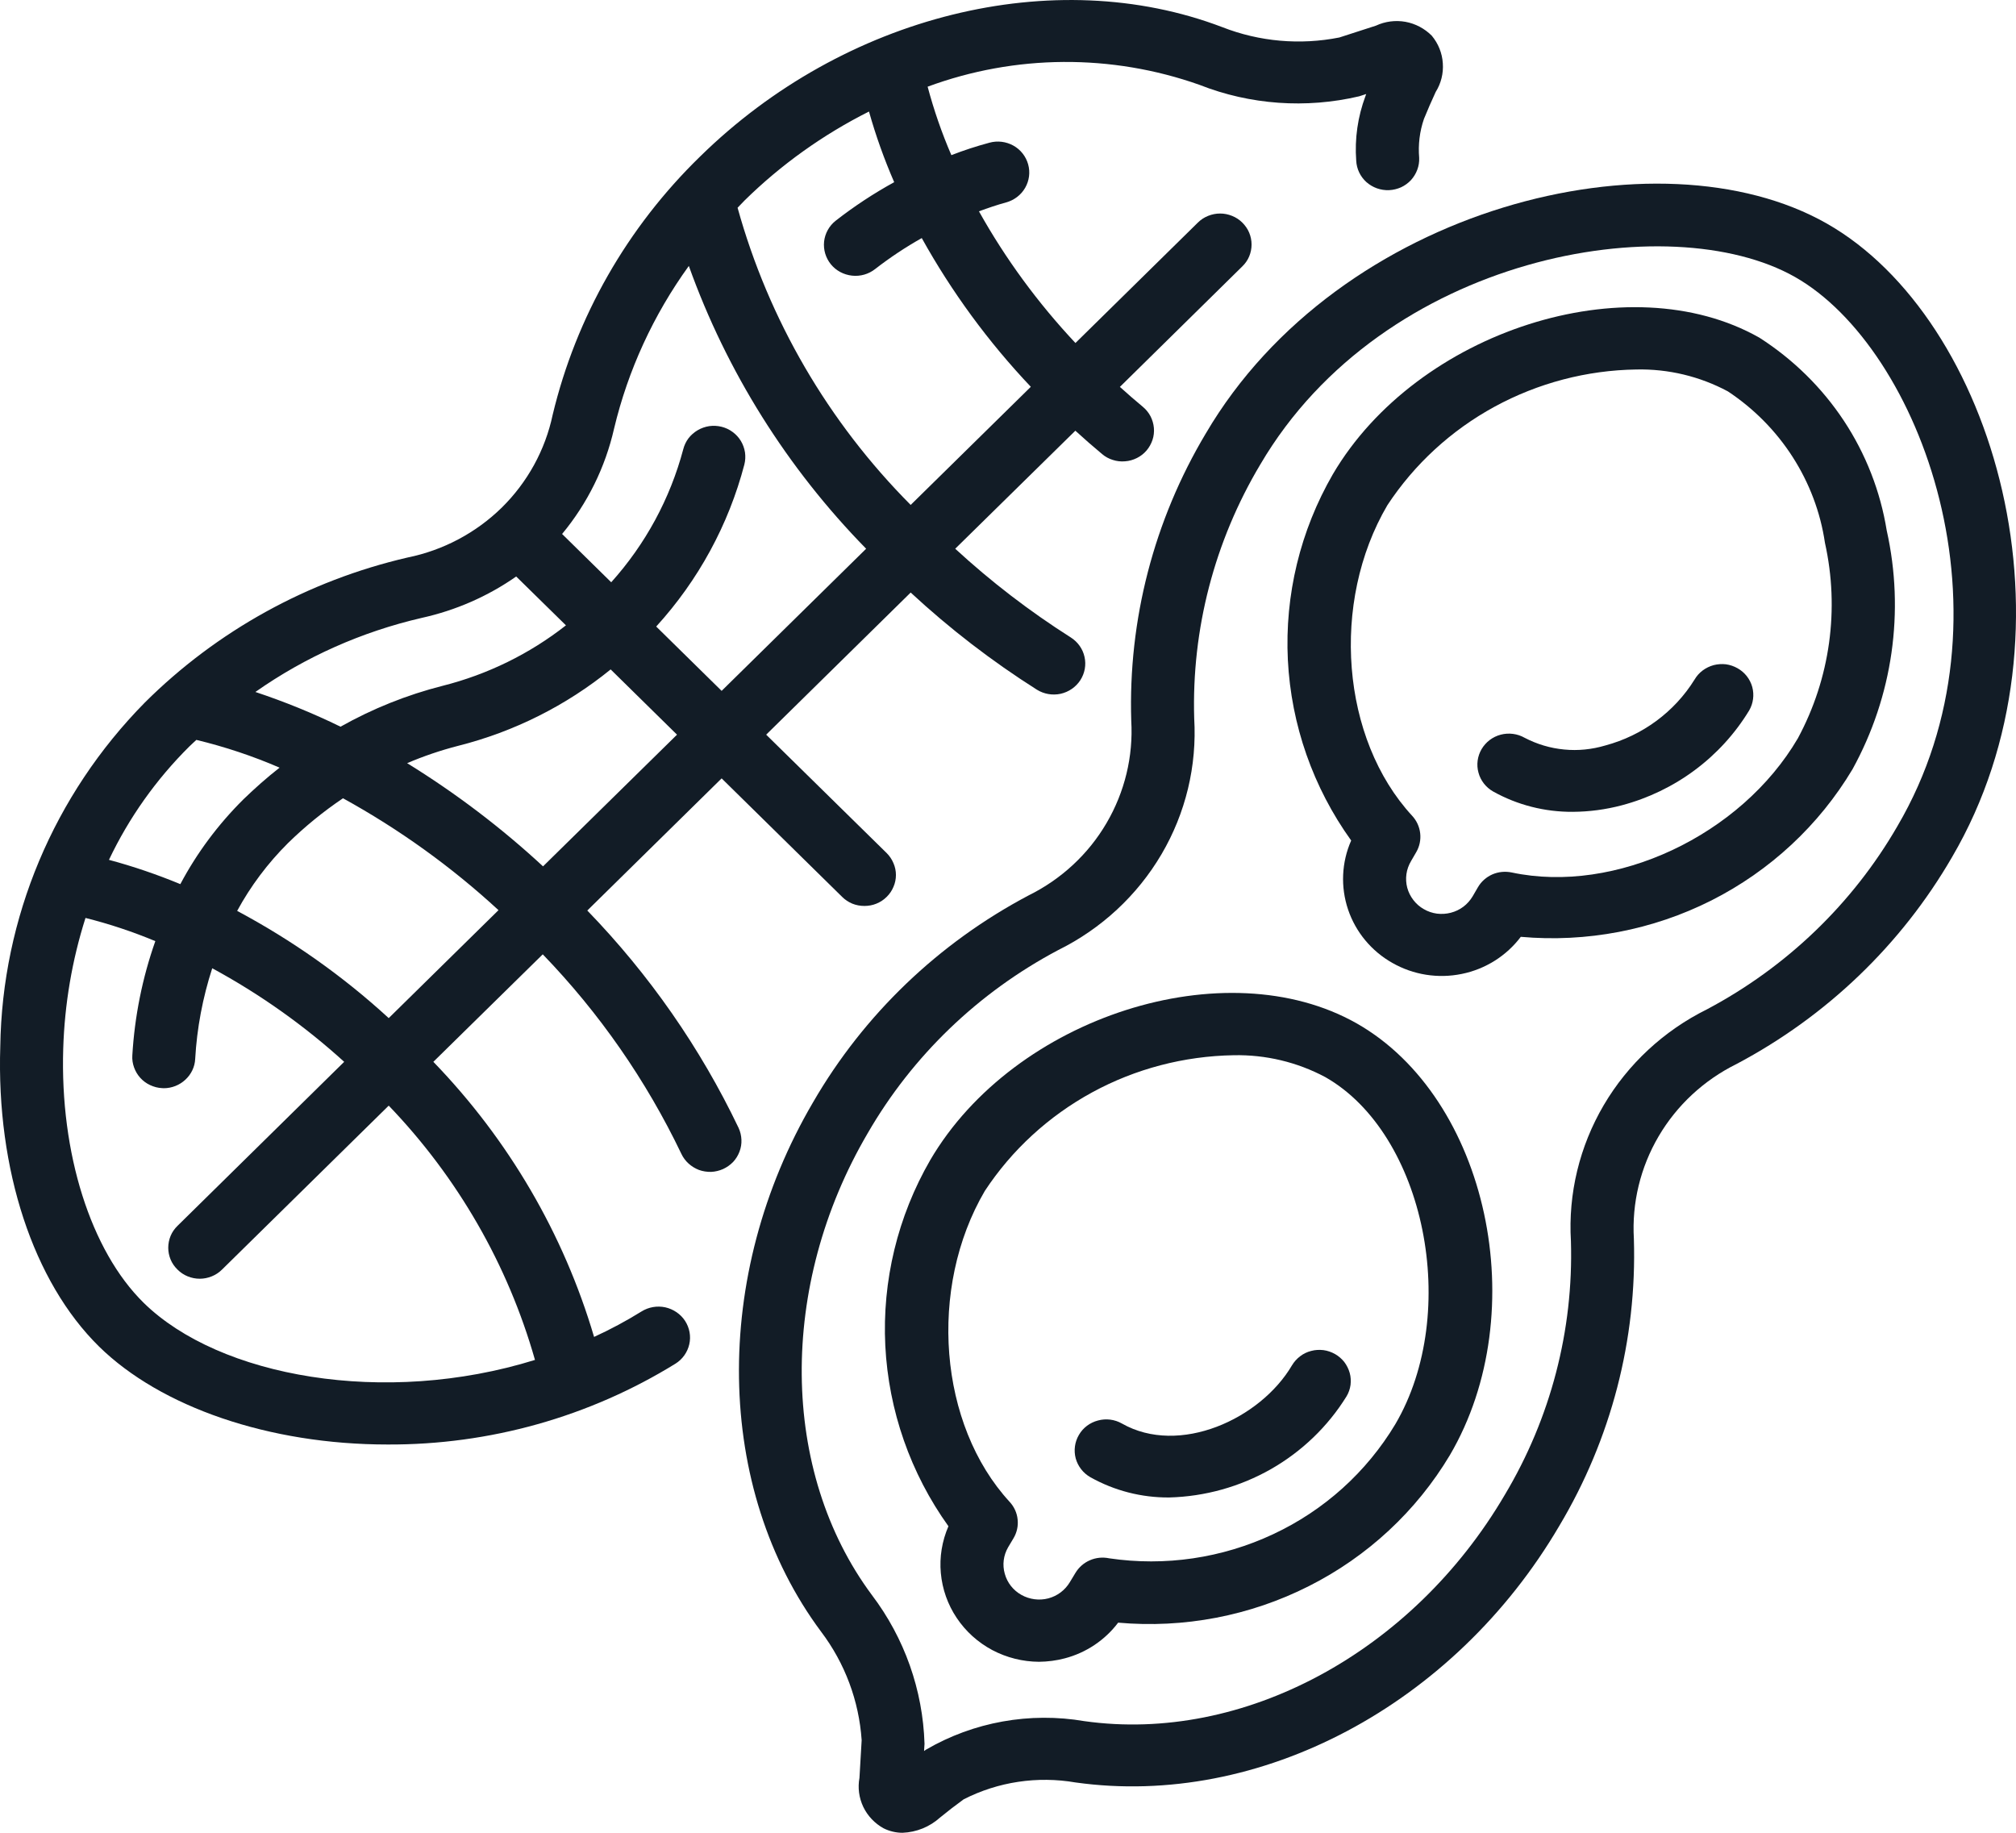
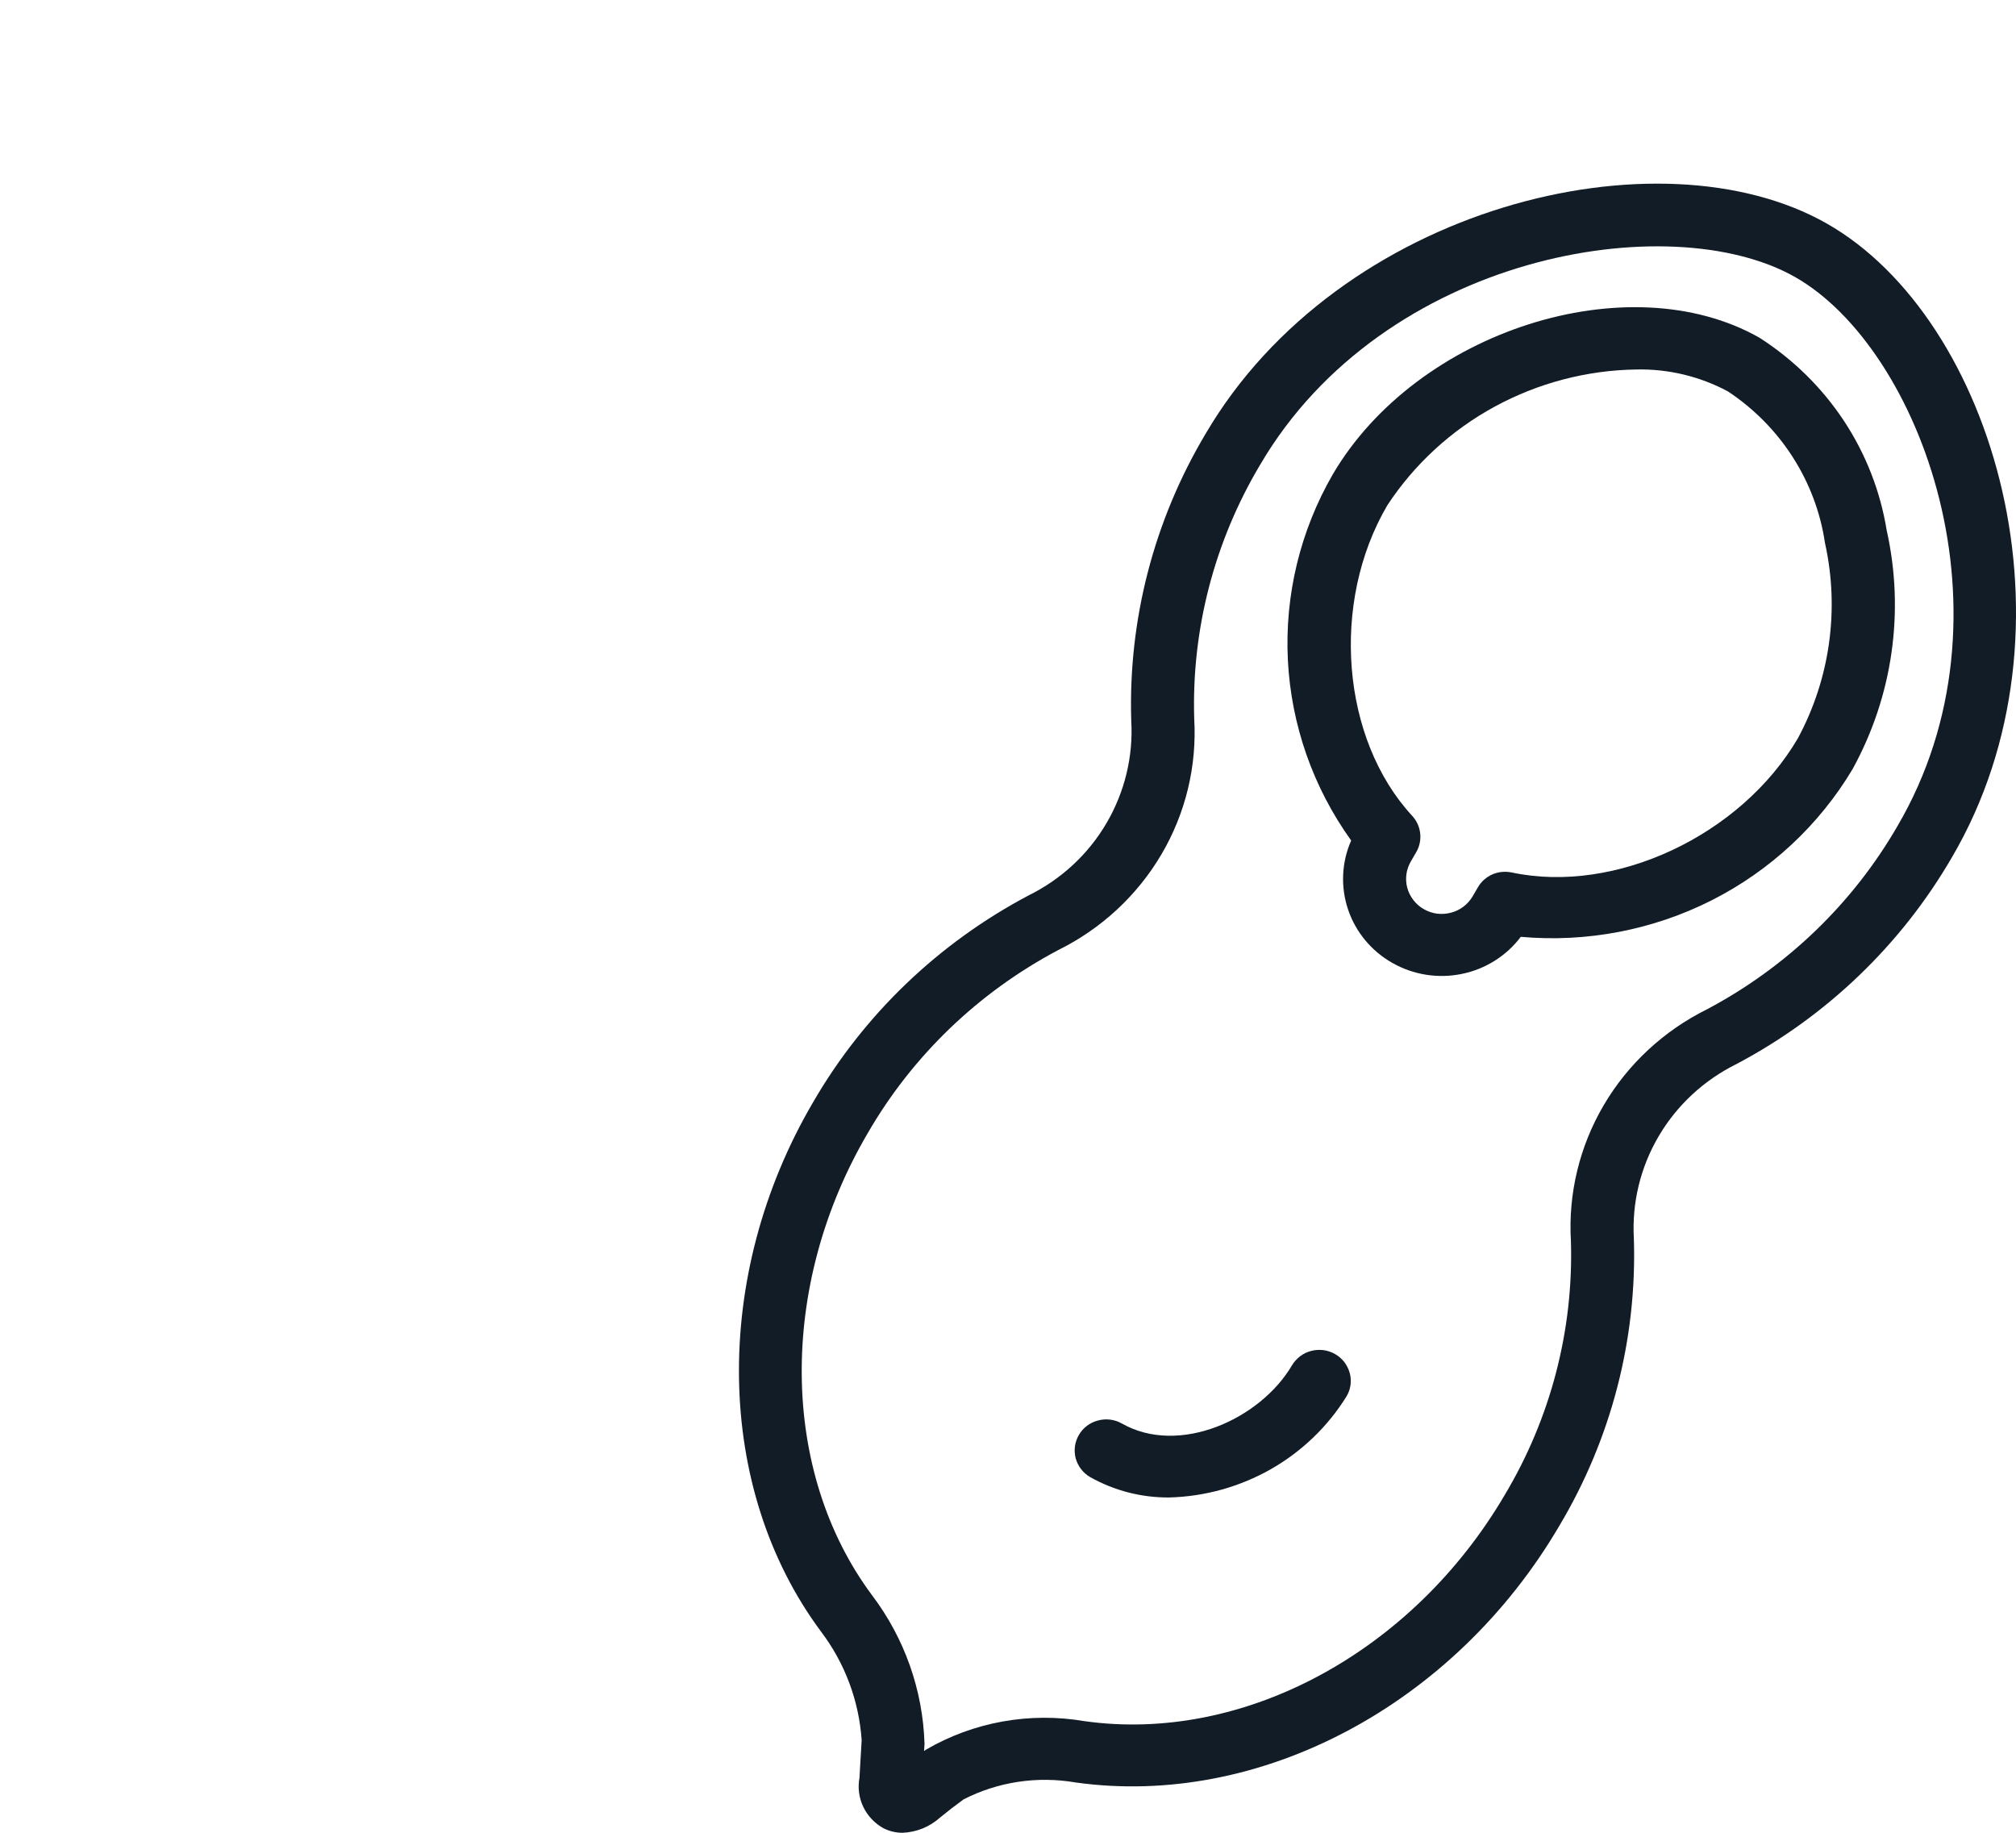
<svg xmlns="http://www.w3.org/2000/svg" width="22" height="20" viewBox="0 0 22 20" fill="none">
  <path d="M19.933 2.438C18.1 1.398 14.613 2.252 13.158 4.731C12.592 5.679 12.311 6.765 12.345 7.864C12.368 8.254 12.274 8.643 12.075 8.982C11.877 9.321 11.581 9.595 11.225 9.771C10.241 10.291 9.426 11.073 8.873 12.028C7.763 13.921 7.798 16.243 8.96 17.805C9.221 18.15 9.374 18.561 9.403 18.99L9.379 19.401C9.359 19.509 9.374 19.619 9.421 19.718C9.468 19.816 9.546 19.898 9.642 19.951C9.706 19.983 9.777 20 9.849 20C10.002 19.994 10.146 19.935 10.258 19.834C10.34 19.767 10.425 19.701 10.516 19.635C10.892 19.443 11.321 19.379 11.738 19.451C13.746 19.732 15.868 18.608 17.016 16.651C17.582 15.703 17.864 14.618 17.83 13.519C17.807 13.128 17.901 12.739 18.1 12.4C18.299 12.061 18.594 11.787 18.95 11.611C19.933 11.091 20.748 10.309 21.301 9.355C22.756 6.874 21.765 3.478 19.933 2.438ZM20.705 9.017C20.217 9.861 19.497 10.553 18.628 11.014C18.157 11.247 17.765 11.611 17.501 12.06C17.237 12.51 17.112 13.025 17.143 13.544C17.172 14.515 16.922 15.475 16.421 16.313C15.412 18.033 13.567 19.025 11.835 18.782C11.239 18.68 10.625 18.79 10.105 19.093L10.084 19.108L10.089 19.029C10.071 18.443 9.871 17.876 9.515 17.406C8.511 16.056 8.492 14.031 9.469 12.366C9.957 11.521 10.677 10.829 11.547 10.368C12.019 10.135 12.411 9.771 12.675 9.322C12.939 8.873 13.063 8.357 13.032 7.839C13.003 6.867 13.253 5.907 13.753 5.069C15.099 2.776 18.222 2.247 19.589 3.023C20.956 3.799 22.051 6.723 20.705 9.017Z" fill="#121C26" />
  <path d="M19.2 3.685C17.77 2.874 15.464 3.611 14.545 5.175C14.189 5.791 14.019 6.494 14.054 7.202C14.09 7.91 14.329 8.593 14.745 9.172C14.64 9.41 14.628 9.678 14.711 9.925C14.794 10.171 14.966 10.379 15.195 10.508C15.423 10.638 15.692 10.681 15.951 10.628C16.209 10.576 16.439 10.431 16.596 10.223C17.314 10.287 18.035 10.149 18.676 9.826C19.317 9.502 19.851 9.005 20.216 8.394C20.654 7.598 20.787 6.673 20.589 5.788C20.52 5.362 20.361 4.954 20.122 4.592C19.882 4.229 19.568 3.921 19.2 3.685ZM19.62 8.056C18.999 9.117 17.627 9.761 16.498 9.521C16.426 9.506 16.352 9.513 16.285 9.542C16.218 9.572 16.163 9.621 16.127 9.684L16.07 9.782C16.044 9.825 16.01 9.864 15.97 9.894C15.929 9.925 15.883 9.947 15.833 9.96C15.784 9.973 15.732 9.976 15.681 9.97C15.631 9.963 15.582 9.947 15.538 9.921C15.493 9.896 15.455 9.862 15.424 9.822C15.393 9.782 15.37 9.736 15.357 9.688C15.344 9.639 15.341 9.588 15.348 9.538C15.355 9.489 15.372 9.441 15.398 9.397L15.456 9.297C15.492 9.235 15.506 9.163 15.498 9.093C15.49 9.022 15.46 8.956 15.411 8.903C14.636 8.064 14.517 6.574 15.14 5.513C15.434 5.066 15.836 4.696 16.31 4.438C16.784 4.18 17.315 4.04 17.856 4.032C18.205 4.024 18.55 4.107 18.856 4.271C19.14 4.459 19.381 4.703 19.563 4.987C19.745 5.271 19.866 5.59 19.915 5.923C20.076 6.646 19.972 7.402 19.62 8.056Z" fill="#121C26" />
-   <path d="M18.961 7.292C18.922 7.27 18.879 7.255 18.834 7.249C18.79 7.244 18.744 7.247 18.701 7.258C18.657 7.27 18.616 7.29 18.58 7.317C18.544 7.344 18.515 7.377 18.492 7.416C18.273 7.769 17.924 8.026 17.518 8.135C17.373 8.178 17.221 8.194 17.07 8.179C16.919 8.165 16.772 8.121 16.638 8.051C16.559 8.006 16.465 7.994 16.377 8.017C16.289 8.04 16.214 8.097 16.168 8.175C16.123 8.252 16.11 8.345 16.134 8.431C16.157 8.518 16.215 8.592 16.294 8.637C16.559 8.785 16.859 8.861 17.163 8.859C17.344 8.858 17.523 8.834 17.697 8.788C18.279 8.634 18.778 8.263 19.088 7.753C19.133 7.676 19.145 7.583 19.122 7.497C19.098 7.41 19.04 7.336 18.961 7.292Z" fill="#121C26" />
-   <path d="M14.806 11.168C13.375 10.357 11.069 11.094 10.152 12.658C9.796 13.274 9.626 13.977 9.661 14.685C9.697 15.392 9.935 16.076 10.35 16.655C10.28 16.816 10.251 16.992 10.267 17.166C10.283 17.341 10.342 17.509 10.44 17.655C10.538 17.802 10.671 17.922 10.828 18.006C10.985 18.089 11.16 18.133 11.338 18.134C11.433 18.133 11.527 18.121 11.618 18.097C11.852 18.036 12.058 17.898 12.202 17.707C12.92 17.771 13.641 17.633 14.282 17.309C14.923 16.986 15.457 16.49 15.822 15.879C16.74 14.315 16.237 11.982 14.806 11.168ZM15.227 15.541C14.914 16.063 14.45 16.482 13.893 16.742C13.337 17.003 12.714 17.095 12.105 17.005C12.034 16.99 11.96 16.997 11.894 17.026C11.828 17.054 11.773 17.103 11.736 17.164L11.675 17.265C11.623 17.352 11.539 17.416 11.44 17.442C11.341 17.468 11.235 17.454 11.146 17.404C11.057 17.354 10.992 17.272 10.965 17.174C10.937 17.077 10.95 16.973 11.001 16.885L11.06 16.786C11.097 16.724 11.113 16.652 11.105 16.581C11.098 16.509 11.067 16.442 11.018 16.389C10.244 15.548 10.125 14.057 10.747 12.996C11.041 12.549 11.443 12.18 11.917 11.921C12.39 11.663 12.921 11.524 13.463 11.515C13.812 11.508 14.156 11.59 14.463 11.754C15.551 12.373 15.944 14.319 15.227 15.541Z" fill="#121C26" />
  <path d="M14.569 14.776C14.53 14.754 14.487 14.739 14.442 14.733C14.397 14.728 14.352 14.73 14.308 14.742C14.264 14.753 14.223 14.773 14.188 14.8C14.152 14.827 14.122 14.861 14.099 14.899C13.755 15.485 12.869 15.89 12.243 15.534C12.164 15.489 12.07 15.477 11.982 15.501C11.894 15.524 11.819 15.58 11.774 15.658C11.728 15.736 11.716 15.828 11.739 15.915C11.763 16.001 11.82 16.075 11.899 16.12C12.161 16.267 12.457 16.343 12.758 16.341C13.149 16.331 13.531 16.224 13.869 16.032C14.207 15.839 14.491 15.566 14.694 15.238C14.717 15.2 14.732 15.157 14.738 15.113C14.743 15.069 14.741 15.024 14.729 14.982C14.717 14.939 14.697 14.899 14.67 14.863C14.642 14.828 14.608 14.798 14.569 14.776Z" fill="#121C26" />
-   <path d="M8.06 12.308C7.643 11.435 7.085 10.634 6.409 9.936L7.875 8.494L9.19 9.787C9.222 9.819 9.26 9.844 9.301 9.861C9.343 9.878 9.388 9.886 9.433 9.886C9.478 9.886 9.523 9.878 9.564 9.861C9.606 9.844 9.644 9.819 9.676 9.787C9.708 9.756 9.733 9.719 9.75 9.678C9.768 9.637 9.777 9.593 9.777 9.548C9.777 9.504 9.768 9.46 9.75 9.419C9.733 9.378 9.708 9.341 9.676 9.309L8.361 8.017L9.938 6.466C10.363 6.86 10.824 7.215 11.315 7.526C11.392 7.574 11.485 7.59 11.574 7.571C11.663 7.551 11.74 7.498 11.789 7.423C11.838 7.347 11.855 7.256 11.835 7.168C11.816 7.081 11.762 7.005 11.685 6.956C11.236 6.671 10.814 6.347 10.424 5.988L11.735 4.7C11.832 4.789 11.93 4.874 12.027 4.955C12.061 4.984 12.101 5.006 12.144 5.019C12.187 5.033 12.232 5.038 12.277 5.034C12.323 5.031 12.367 5.018 12.407 4.998C12.447 4.978 12.483 4.95 12.512 4.916C12.541 4.882 12.563 4.842 12.577 4.8C12.591 4.758 12.596 4.713 12.592 4.669C12.588 4.624 12.575 4.581 12.555 4.542C12.534 4.502 12.505 4.467 12.47 4.438C12.388 4.37 12.305 4.298 12.221 4.222L13.557 2.907C13.589 2.876 13.615 2.839 13.632 2.798C13.649 2.757 13.658 2.713 13.658 2.668C13.658 2.624 13.649 2.58 13.632 2.539C13.615 2.498 13.589 2.461 13.557 2.429C13.526 2.398 13.488 2.373 13.446 2.356C13.404 2.339 13.36 2.33 13.315 2.33C13.269 2.33 13.225 2.339 13.183 2.356C13.141 2.373 13.103 2.398 13.072 2.429L11.736 3.743C11.327 3.307 10.973 2.825 10.683 2.306C10.781 2.27 10.88 2.236 10.979 2.209C11.067 2.185 11.142 2.128 11.187 2.05C11.232 1.972 11.244 1.88 11.22 1.794C11.196 1.707 11.138 1.633 11.059 1.589C10.98 1.545 10.886 1.533 10.798 1.557C10.657 1.595 10.518 1.64 10.382 1.693C10.277 1.45 10.191 1.201 10.123 0.946C11.078 0.593 12.13 0.586 13.09 0.926C13.643 1.144 14.252 1.187 14.832 1.051L14.909 1.026L14.901 1.048C14.817 1.273 14.782 1.513 14.8 1.753C14.802 1.797 14.813 1.841 14.832 1.881C14.851 1.921 14.878 1.957 14.911 1.987C14.945 2.017 14.984 2.04 15.026 2.055C15.069 2.07 15.114 2.077 15.159 2.075C15.204 2.073 15.248 2.062 15.289 2.044C15.33 2.025 15.367 1.998 15.397 1.966C15.427 1.933 15.451 1.894 15.466 1.853C15.482 1.811 15.489 1.767 15.487 1.722C15.475 1.579 15.492 1.435 15.539 1.298C15.58 1.197 15.624 1.097 15.667 1.004C15.726 0.91 15.753 0.8 15.745 0.69C15.738 0.579 15.695 0.474 15.624 0.389C15.546 0.311 15.446 0.258 15.337 0.238C15.228 0.219 15.116 0.233 15.015 0.28L14.616 0.409C14.188 0.494 13.744 0.455 13.338 0.296C11.503 -0.403 9.213 0.164 7.64 1.708C6.845 2.481 6.287 3.458 6.031 4.527C5.95 4.91 5.757 5.262 5.476 5.539C5.194 5.815 4.837 6.005 4.447 6.084C3.359 6.336 2.366 6.885 1.581 7.666C0.587 8.674 0.023 10.018 0.003 11.421C-0.04 12.764 0.363 13.988 1.081 14.694C1.754 15.354 2.936 15.763 4.229 15.763C5.341 15.768 6.43 15.462 7.371 14.881C7.448 14.833 7.502 14.757 7.522 14.669C7.542 14.582 7.525 14.49 7.476 14.414C7.427 14.339 7.349 14.286 7.26 14.266C7.171 14.247 7.078 14.263 7.001 14.311C6.835 14.414 6.662 14.507 6.483 14.589C6.151 13.464 5.549 12.435 4.729 11.587L5.923 10.414C6.542 11.055 7.052 11.79 7.435 12.59C7.454 12.631 7.481 12.667 7.514 12.697C7.547 12.727 7.586 12.751 7.628 12.767C7.67 12.782 7.715 12.789 7.761 12.788C7.806 12.786 7.85 12.775 7.891 12.757C7.932 12.738 7.969 12.712 8 12.68C8.031 12.647 8.054 12.609 8.07 12.567C8.086 12.525 8.093 12.481 8.091 12.437C8.089 12.392 8.079 12.349 8.06 12.308ZM5.926 9.454C5.47 9.032 4.973 8.655 4.443 8.328C4.623 8.251 4.809 8.188 4.999 8.139C5.61 7.985 6.178 7.7 6.664 7.305L7.388 8.017L5.926 9.454ZM3.743 8.711C4.357 9.049 4.927 9.459 5.44 9.932L4.242 11.11C3.743 10.652 3.187 10.26 2.588 9.94C2.735 9.669 2.922 9.42 3.142 9.201C3.327 9.02 3.528 8.856 3.743 8.711ZM9.483 1.217C9.557 1.48 9.649 1.737 9.758 1.988C9.534 2.111 9.32 2.252 9.119 2.409C9.048 2.465 9.003 2.547 8.993 2.636C8.984 2.725 9.01 2.814 9.067 2.884C9.124 2.954 9.207 2.998 9.298 3.008C9.388 3.018 9.479 2.992 9.55 2.936C9.711 2.811 9.881 2.698 10.059 2.598C10.385 3.185 10.785 3.731 11.249 4.221L9.938 5.51C9.038 4.605 8.388 3.489 8.049 2.267C8.075 2.241 8.1 2.213 8.126 2.187C8.524 1.796 8.982 1.469 9.483 1.217ZM7.517 2.902C7.93 4.055 8.59 5.108 9.452 5.988L7.875 7.539L7.161 6.837C7.621 6.332 7.951 5.726 8.123 5.069C8.134 5.026 8.136 4.981 8.13 4.937C8.123 4.893 8.108 4.85 8.085 4.812C8.062 4.774 8.031 4.74 7.995 4.714C7.959 4.687 7.918 4.668 7.874 4.657C7.83 4.646 7.784 4.644 7.74 4.65C7.695 4.657 7.652 4.672 7.613 4.695C7.574 4.718 7.54 4.748 7.513 4.783C7.486 4.819 7.467 4.86 7.456 4.903C7.313 5.441 7.044 5.938 6.67 6.354L6.134 5.827C6.411 5.493 6.605 5.1 6.701 4.678C6.853 4.04 7.131 3.436 7.517 2.902ZM4.601 6.743C4.972 6.661 5.323 6.508 5.633 6.291L6.176 6.824C5.78 7.135 5.321 7.36 4.83 7.484C4.44 7.583 4.066 7.733 3.716 7.93C3.416 7.783 3.105 7.657 2.787 7.551C3.332 7.168 3.948 6.894 4.601 6.743ZM2.067 8.145C2.092 8.12 2.118 8.098 2.143 8.074C2.454 8.149 2.758 8.25 3.051 8.377C2.913 8.485 2.782 8.601 2.656 8.723C2.381 8.996 2.149 9.307 1.968 9.648C1.714 9.543 1.454 9.454 1.189 9.383C1.407 8.924 1.704 8.505 2.067 8.145ZM5.838 14.84C4.196 15.35 2.393 15.027 1.567 14.216C0.99 13.648 0.654 12.585 0.69 11.442C0.705 10.958 0.786 10.479 0.933 10.017C1.193 10.082 1.448 10.167 1.695 10.27C1.553 10.673 1.469 11.092 1.444 11.518C1.441 11.562 1.448 11.607 1.463 11.648C1.478 11.69 1.501 11.729 1.531 11.762C1.561 11.795 1.597 11.822 1.638 11.841C1.679 11.86 1.723 11.872 1.768 11.874C1.774 11.874 1.781 11.875 1.788 11.875C1.875 11.875 1.96 11.841 2.023 11.782C2.087 11.723 2.126 11.642 2.13 11.556C2.149 11.219 2.212 10.887 2.316 10.566C2.836 10.848 3.32 11.191 3.756 11.587L1.937 13.377C1.905 13.408 1.879 13.445 1.862 13.486C1.845 13.527 1.836 13.571 1.836 13.616C1.836 13.66 1.845 13.704 1.862 13.745C1.879 13.786 1.905 13.823 1.937 13.854C1.969 13.886 2.006 13.911 2.048 13.928C2.09 13.945 2.134 13.954 2.18 13.954C2.225 13.954 2.269 13.945 2.311 13.928C2.353 13.911 2.391 13.886 2.423 13.854L4.242 12.065C4.995 12.849 5.543 13.802 5.838 14.84Z" fill="#121C26" />
</svg>